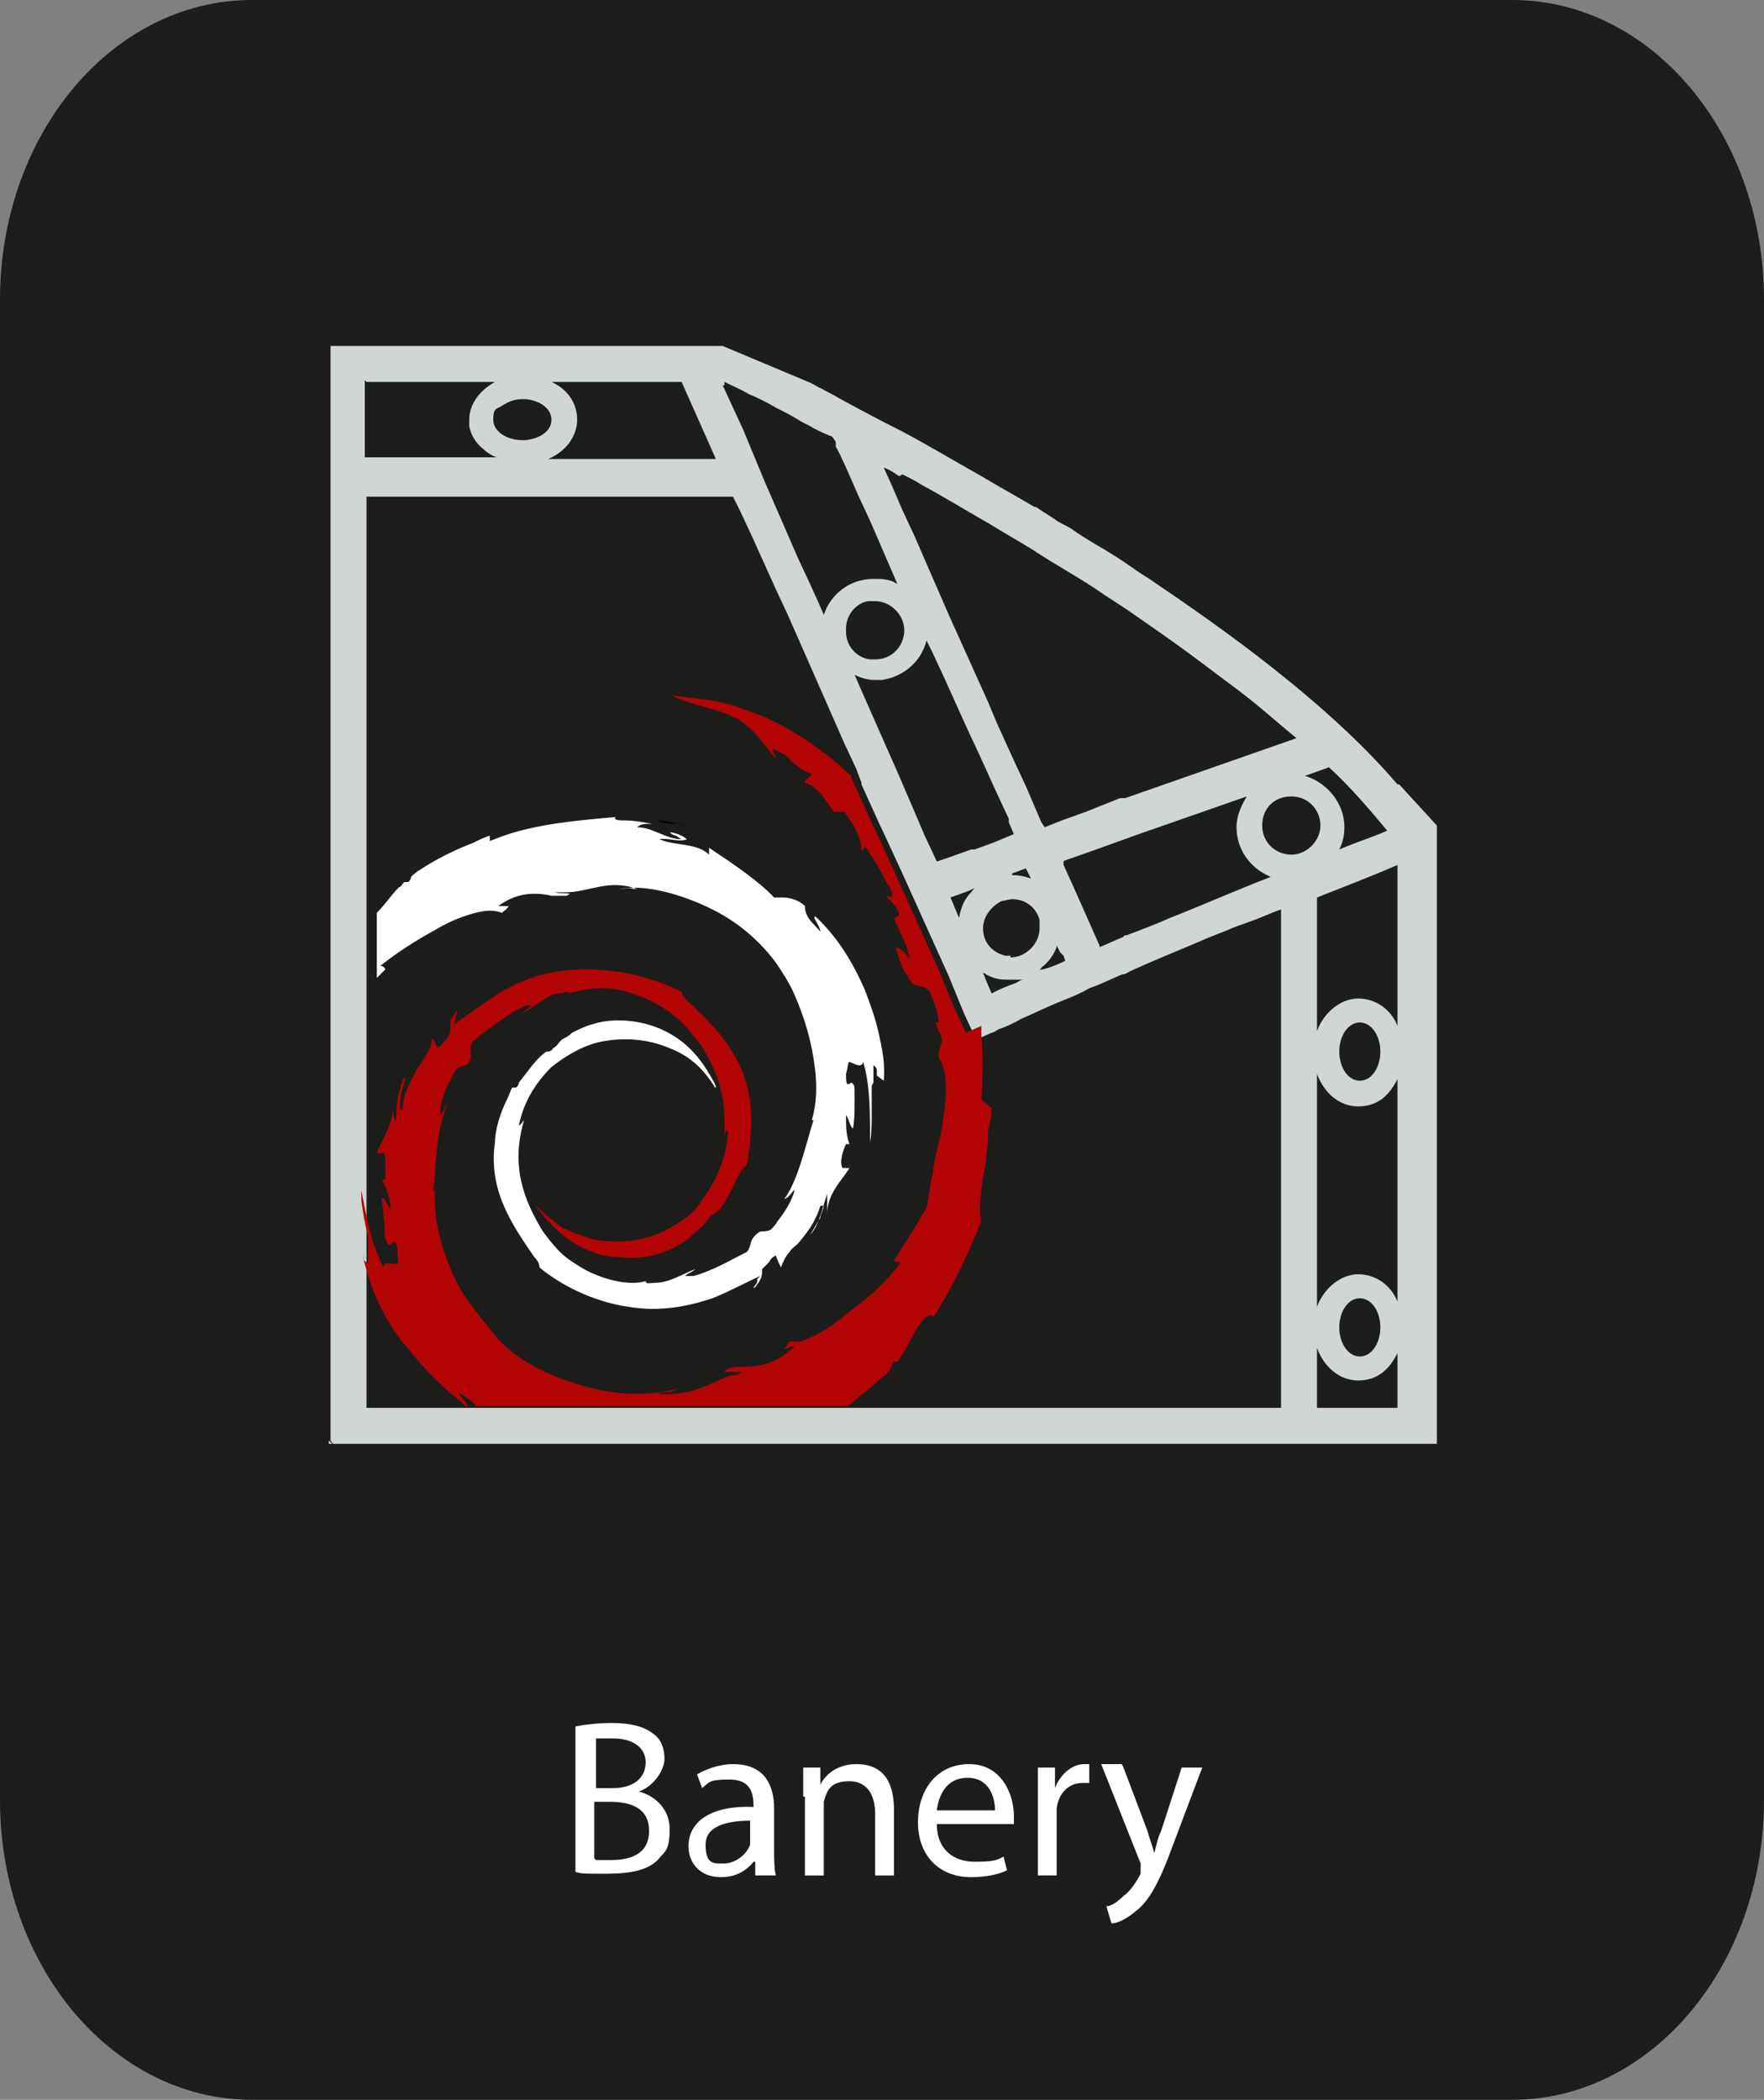
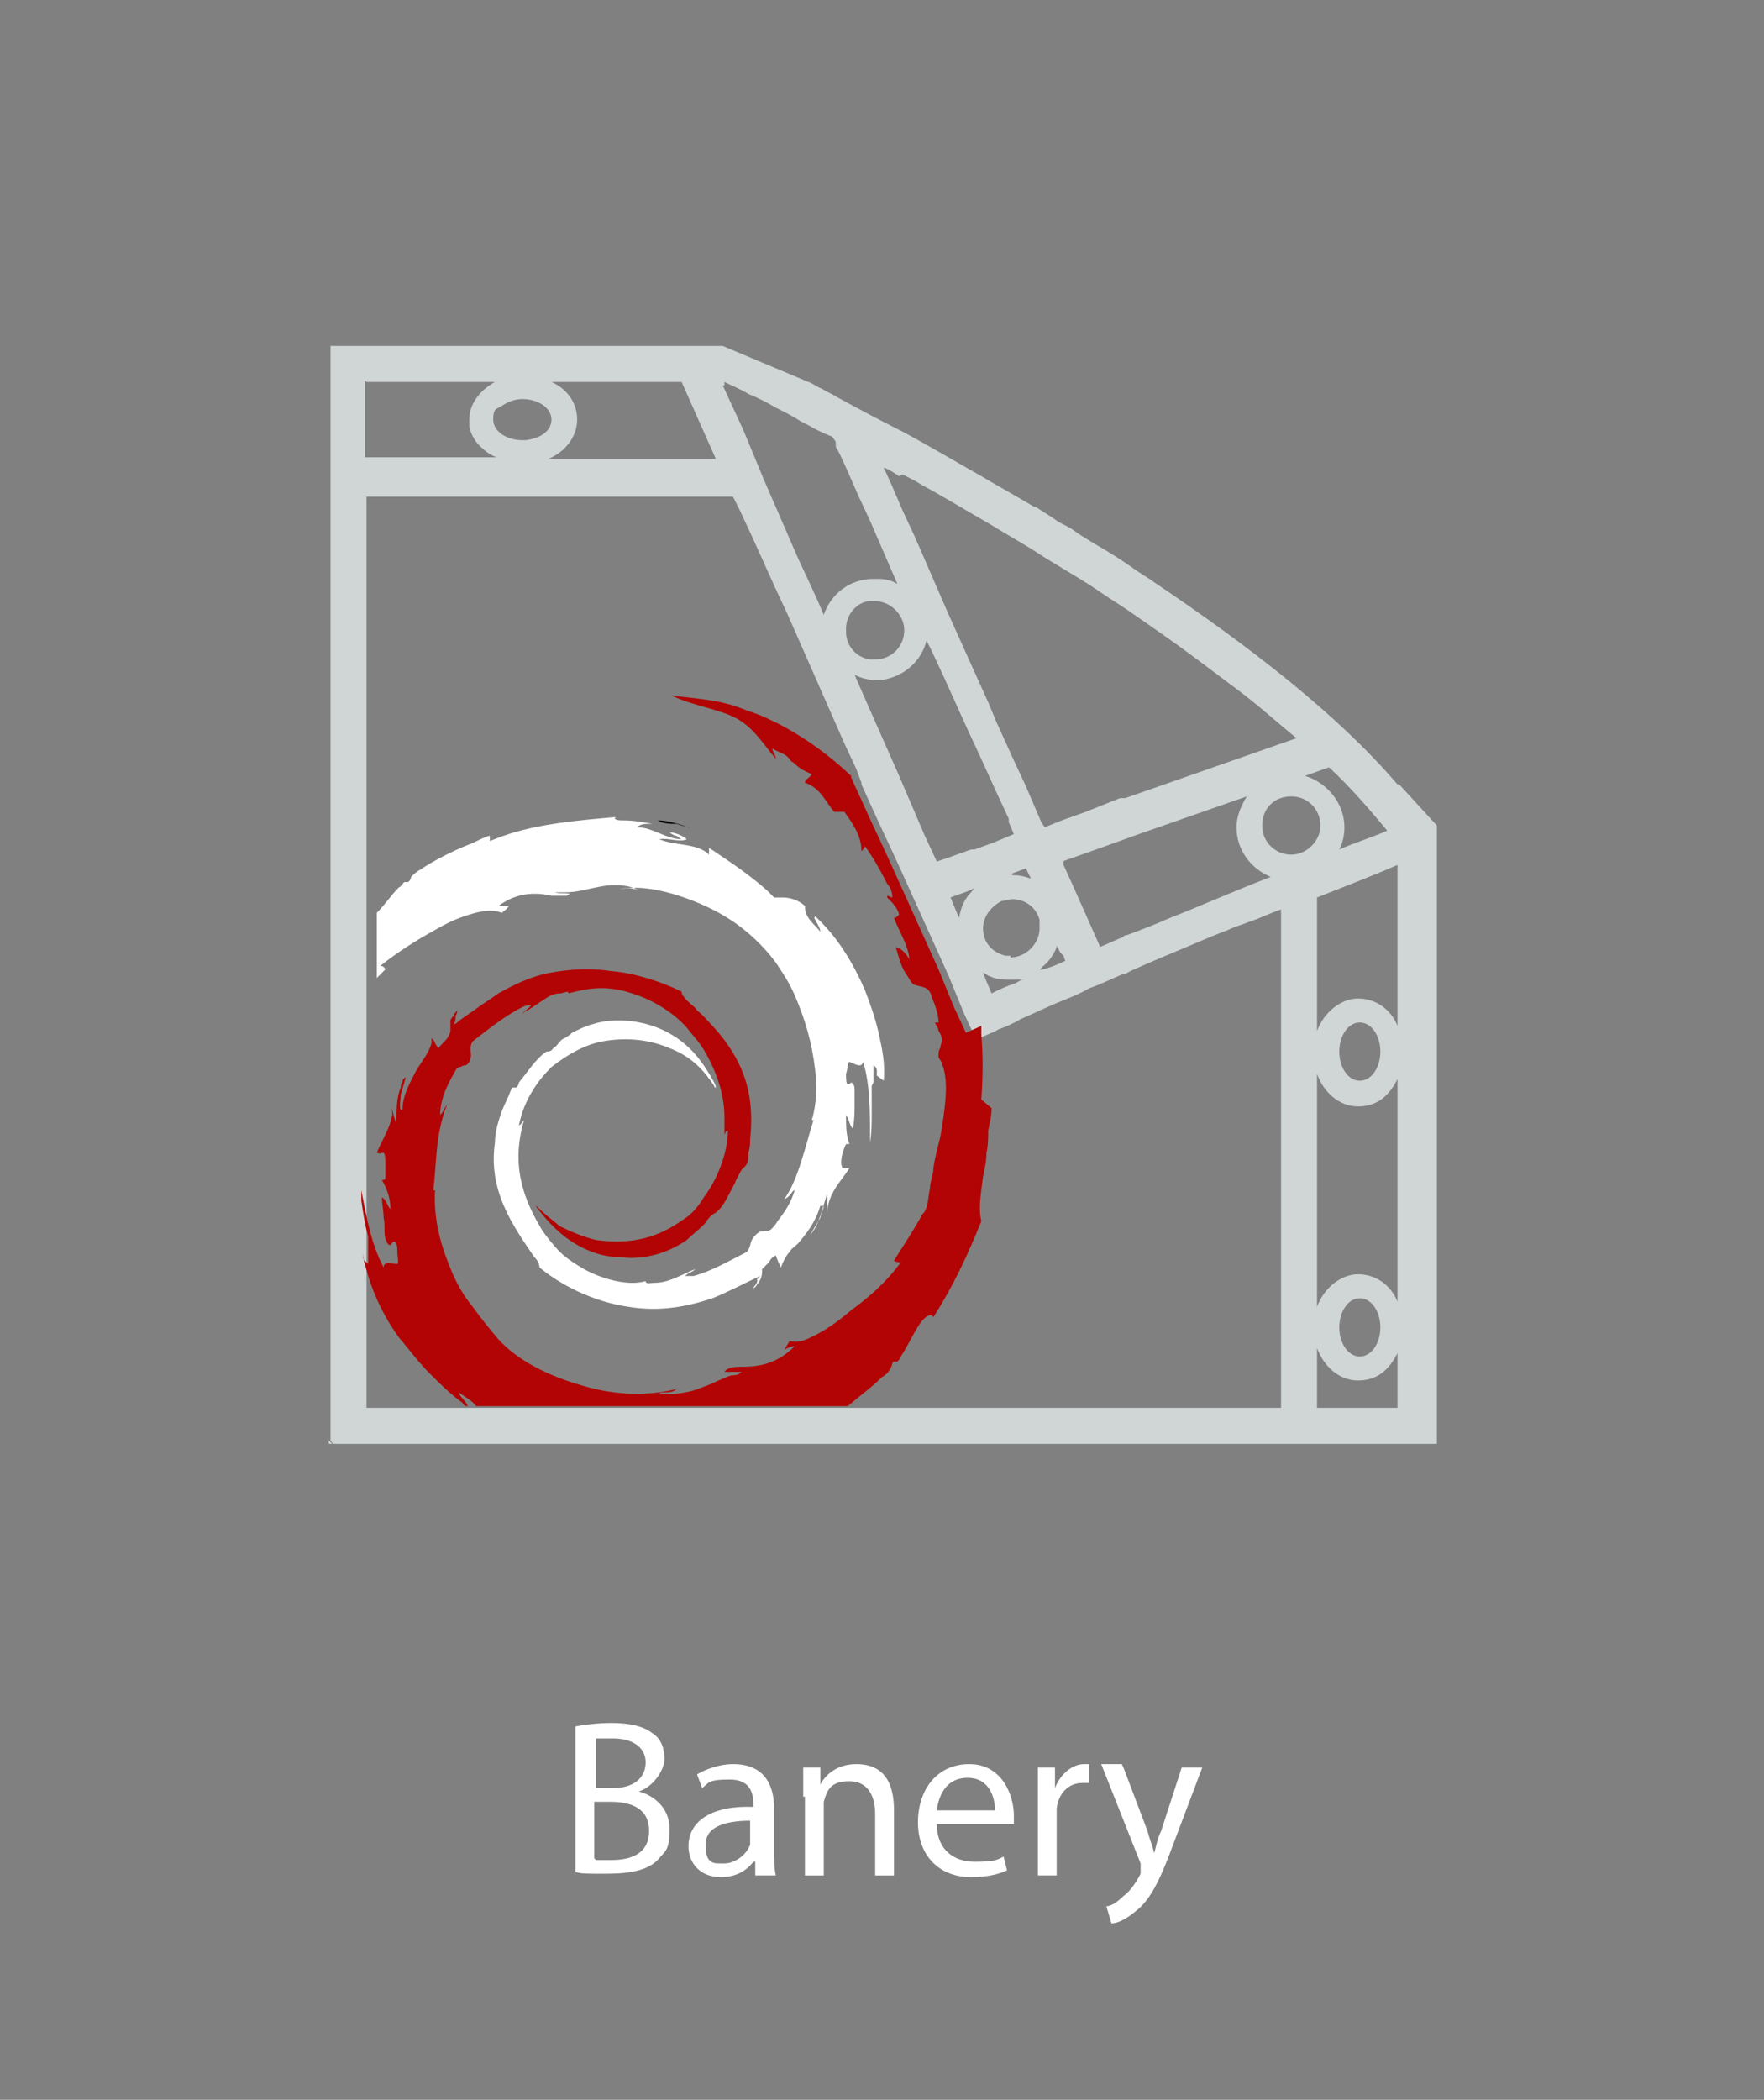
<svg xmlns="http://www.w3.org/2000/svg" id="Warstwa_1" version="1.1" viewBox="0 0 103 122.6">
  <rect x="0" y="0" width="103" height="122.6" fill="#808080" stroke="none" />
  <defs>
    <style>
      .st0, .st1 {
        fill: #fff;
      }

      .st1, .st2, .st3 {
        fill-rule: evenodd;
      }

      .st2 {
        fill: #b20404;
      }

      .st4 {
        fill: #1d1d1b;
      }

      .st5 {
        fill: #d0d6d6;
      }

      .st3 {
        fill: #060703;
      }
    </style>
  </defs>
-   <path class="st4" d="M103,17.5v87.6c0,9.7-6.6,17.5-14.7,17.5H14.7c-8.1,0-14.7-7.8-14.7-17.5V17.5C0,7.8,6.6,0,14.7,0h73.6c8.1,0,14.7,7.8,14.7,17.5Z" />
  <g>
    <path class="st0" d="M33.6,100.8c.5-.1,1.3-.2,2.1-.2,1.1,0,1.9.2,2.4.6.5.3.7.9.7,1.5s-.6,1.6-1.5,1.9h0c.8.2,1.8.9,1.8,2.2s-.3,1.3-.7,1.8c-.6.6-1.6.8-3,.8s-1.4,0-1.8-.1v-8.6ZM34.8,104.4h1c1.2,0,1.9-.6,1.9-1.5s-.8-1.4-1.9-1.4-.8,0-1,0v2.8ZM34.8,108.6c.2,0,.5,0,.9,0,1.2,0,2.2-.4,2.2-1.7s-1-1.7-2.3-1.7h-.9v3.3Z" />
    <path class="st0" d="M44.1,109.5v-.8h-.1c-.4.5-1,.9-1.9.9-1.3,0-1.9-.9-1.9-1.8,0-1.5,1.4-2.4,3.8-2.3h0c0-.7-.1-1.6-1.4-1.6s-1.2.2-1.6.5l-.3-.8c.5-.3,1.3-.6,2.1-.6,1.9,0,2.4,1.3,2.4,2.6v2.4c0,.5,0,1.1.1,1.5h-1ZM43.9,106.3c-1.2,0-2.7.2-2.7,1.4s.5,1.1,1.1,1.1,1.3-.5,1.5-1.1c0-.1,0-.2,0-.4v-1.1Z" />
    <path class="st0" d="M46.9,104.9c0-.7,0-1.2,0-1.7h1v1h0c.3-.6,1-1.2,2.1-1.2s2.2.5,2.2,2.7v3.8h-1.1v-3.6c0-1-.4-1.9-1.5-1.9s-1.3.5-1.5,1.2c0,.1,0,.3,0,.5v3.8h-1.1v-4.6Z" />
    <path class="st0" d="M54.7,106.5c0,1.5,1,2.2,2.2,2.2s1.3-.1,1.7-.3l.2.8c-.4.2-1.1.4-2.1.4-1.9,0-3.1-1.3-3.1-3.2s1.1-3.4,3-3.4,2.6,1.8,2.6,3,0,.4,0,.5h-4.4ZM58.1,105.7c0-.7-.3-1.9-1.6-1.9s-1.7,1.1-1.8,1.9h3.3Z" />
    <path class="st0" d="M60.6,105.2c0-.7,0-1.4,0-2h1v1.2h0c.3-.8,1-1.4,1.7-1.4s.2,0,.3,0v1.1c-.1,0-.2,0-.4,0-.8,0-1.4.6-1.5,1.5,0,.2,0,.3,0,.5v3.4h-1.1v-4.3Z" />
    <path class="st0" d="M65.6,103.2l1.4,3.7c.1.4.3.9.4,1.3h0c.1-.4.2-.9.4-1.3l1.2-3.7h1.2l-1.7,4.5c-.8,2.2-1.4,3.3-2.2,3.9-.6.5-1.1.7-1.4.7l-.3-1c.3,0,.7-.3,1-.6.3-.2.7-.7,1-1.3,0-.1,0-.2,0-.3s0-.2,0-.3l-2.3-5.8h1.2Z" />
  </g>
  <g>
    <path class="st5" d="M60.7,56.8s0,0,0,0c-.3.1-.6.3-.9.4,0,0,0,0,0,0,.3-.1.6-.3.9-.4Z" />
    <polygon class="st5" points="54.6 50.5 54.6 50.5 54.6 50.4 54.6 50.5" />
    <path class="st5" d="M56,53.6h0s0,0,0,0h0Z" />
    <path class="st5" d="M21.3,69.2c0,.2,0,.5,0,.7v-.4c0,0,0-.2,0-.3ZM19.2,84.1v.2h.2c0,0-.1-.1-.2-.2ZM19.2,79.5v.2c0,0,0-.2,0-.2,0,0,0,0,0,0Z" />
    <path class="st5" d="M81.6,45.8c-3.5-4.1-8.7-8.1-14.2-11.8-.4-.3-.8-.5-1.2-.8-.7-.5-1.5-1-2.2-1.4-.5-.3-1-.6-1.4-.9-.3-.2-.6-.3-.9-.5-.4-.3-.8-.5-1.2-.8,0,0,0,0-.1,0-1-.6-2.1-1.2-3.1-1.8-1.6-.9-3.1-1.8-4.6-2.6-1.4-.7-2.7-1.4-3.8-2-.3-.2-.6-.3-.9-.5-.3-.1-.5-.3-.8-.4l-5-2.1h-22.9v59.4s0,0,0,0c0,0,0,.2,0,.2v4.3c0,0,.1.2.2.2h64.4v-36.1l-2.2-2.4ZM77.6,44.8c1.3,1.2,2.4,2.5,3.4,3.7-.9.4-1.9.7-2.8,1.1.2-.4.3-.8.3-1.3,0-1.4-1-2.6-2.3-3l1.4-.5ZM52.7,27.7c.4.2.8.4,1.1.6,1.3.7,2.6,1.5,4,2.3.8.5,1.7,1,2.5,1.5h0s0,0,0,0c1.2.8,2.5,1.5,3.7,2.3.7.5,1.4.9,2.1,1.4,1.3.9,2.6,1.8,3.8,2.7.8.6,1.6,1.2,2.4,1.8,1.2.9,2.3,1.9,3.4,2.8l-10,3.5h-.3c0,0-2,.8-2,.8l-1.4.5-1,.4-.2-.4.2.4h0s-.2-.3-.2-.3h0s-.9-2.1-.9-2.1l-.7-1.5h0s-1-2.2-1-2.2l-.5-1.2h0s-2.3-5.1-2.3-5.1l-1-2.3h0s0,0,0,0h0s-1-2.3-1-2.3l-.7-1.5-.6-1.4-.5-1.1c.3.1.6.3.9.5ZM64.2,55.2l-1.6-3.6-.5-1.1v-.2c-.1,0,.2-.1.2-.1l1.7-.6,2.5-.9,6.3-2.2c-.3.5-.6,1.1-.6,1.8,0,1.3.8,2.4,2,2.9-2.1.8-4.1,1.7-5.9,2.4-.9.4-1.7.7-2.5,1,0,0-.2,0-.2.1-.5.2-.9.4-1.4.6,0,0,0,0,0,0h0c0,0,0,0,0,0ZM62.1,55.8h0c0,0,.1.3.1.3-.4.2-.9.4-1.3.5,0,0-.2,0-.3.1,0,0,.2-.1.2-.2.4-.3.7-.7.9-1.2,0,0,0,0,0-.1l.2.4h0s0,0,0,0h0s0,0,0,0ZM59,55.8c-.1,0-.2,0-.3,0-.8-.2-1.3-.8-1.3-1.6h0c0-.7.5-1.3,1.1-1.6.2,0,.4-.1.6-.1.8,0,1.4.5,1.6,1.2,0,.1,0,.3,0,.5,0,.9-.8,1.7-1.7,1.7ZM59.8,57.2c-.2,0-.3.1-.5.2h0c-.6.2-1,.4-1.4.6l-.3-.7-.2-.5c.1,0,.3.2.4.2.4.2.8.2,1.2.2s.2,0,.4,0c.1,0,.2,0,.4,0ZM55.5,52.4l1.1-.4.4-.2c-.1,0-.2.2-.3.3-.4.4-.6.9-.7,1.5l-.5-1.2ZM56,53.6h0s0,0,0,0h0ZM56.7,49.6l-1.4.5-.6.2h0s0,0,0,0h0s-.7-1.5-.7-1.5l-.6-1.4-.9-2.1-1.9-4.3-.7-1.6c.4.2.8.3,1.2.3s.3,0,.4,0c1.3-.2,2.3-1.1,2.6-2.3l.3.6.7,1.5,1.4,3.1.7,1.5,1,2.2.7,1.5v.2c0,0,0,0,0,0h0s0,0,0,0l.3.7-1.2.5-1.1.4ZM49.4,36.7c0-.8.6-1.5,1.3-1.6.1,0,.2,0,.4,0,.9,0,1.7.8,1.7,1.7s-.7,1.7-1.7,1.7-.2,0-.3,0c-.8-.1-1.4-.8-1.4-1.6ZM59.1,51l.8-.3.3.6c-.3-.1-.6-.2-1-.2,0,0-.1,0-.1,0,0,0-.1,0-.2,0h.2ZM42.3,22.3c.4.2.9.4,1.4.7.5.2,1.1.5,1.6.8.4.2.8.4,1.3.7.3.2.6.3.9.5.4.2.6.3,1.1.5,0,0,.2.3.2.3v.3c.1,0,1.3,2.8,1.3,2.8l.7,1.5,1.6,3.7c-.3-.2-.7-.3-1.1-.3-.1,0-.2,0-.3,0-1.4,0-2.5.9-2.9,2.1l-.3-.7-.5-1.1-.7-1.5h0c0,0-2-4.6-2-4.6l-1.2-2.9-1.2-2.6h.1ZM39.8,22.3l2,4.5h-9.8c1-.4,1.7-1.3,1.7-2.3s-.6-1.8-1.5-2.2h7.6ZM29.3,23.7c.3-.2.7-.4,1.2-.4.9,0,1.7.5,1.7,1.2s-.7,1.1-1.5,1.2c0,0-.1,0-.2,0-.9,0-1.7-.5-1.7-1.2s.2-.6.5-.8ZM21.4,22.3h7.5c-.9.5-1.5,1.3-1.5,2.2s0,.3,0,.4c.1.5.4,1,.8,1.3.2.2.5.4.8.5h-7.7v-4.5ZM74.8,82.2H21.4v-12.3c0-.2,0-.4,0-.7,0,0,0,.2,0,.3V29h21.4l.4.8.7,1.5,1.4,3.1.7,1.5,3.3,7.5.7,1.5.3.8h0s0,.1,0,.1l1,2.2.7,1.5.6,1.3,2.8,6.2.9,2.2.7,1.5.9-.4h0s.1,0,.4-.2c.3-.1.8-.3,1.3-.6.7-.3,1.5-.7,2.5-1.1.5-.2,1-.4,1.5-.7.6-.2,1.2-.5,1.9-.8.2,0,.3-.1.5-.2,1.1-.5,2.3-1,3.5-1.5.7-.3,1.4-.6,2.2-.9.4-.2.8-.3,1.3-.5.6-.2,1.2-.5,1.8-.7v28.9ZM75.4,49.9c-.9,0-1.7-.7-1.7-1.7s.7-1.7,1.7-1.7,1.7.8,1.7,1.7-.8,1.7-1.7,1.7ZM81.6,82.2h-4.7v-3.5c.4,1.1,1.3,1.9,2.4,1.9s1.8-.6,2.3-1.6v3.2ZM78.2,77.5c0-.9.5-1.7,1.2-1.7s1.2.8,1.2,1.7-.5,1.7-1.2,1.7-1.2-.8-1.2-1.7ZM81.6,76c-.4-1-1.3-1.6-2.3-1.6s-2,.8-2.4,1.9v-13.6c.4,1.1,1.3,1.9,2.4,1.9s1.8-.6,2.3-1.6v13.1ZM78.2,61.4c0-.9.5-1.7,1.2-1.7s1.2.8,1.2,1.7-.5,1.7-1.2,1.7-1.2-.8-1.2-1.7ZM81.6,59.9c-.4-1-1.3-1.6-2.3-1.6s-2,.8-2.4,1.9v-7.8c1.5-.6,3.1-1.2,4.7-1.9v9.4Z" />
    <polygon class="st5" points="61.2 48.3 61.2 48.3 61 47.9 61 47.9 61 47.9 61.2 48.3" />
  </g>
  <g>
    <path class="st2" d="M57.9,64.7c0,.4-.1.9-.2,1.3,0,.4,0,.9-.1,1.3,0,.5-.1.9-.2,1.4-.1.9-.3,1.8-.1,2.6-.8,2-1.7,3.9-2.8,5.6-.2-.3-.6.1-.8.4-.4.6-.7,1.3-1.1,1.9,0,.1-.2.3-.2.3,0,0-.2,0-.2,0-.1,0-.1.2-.2.4-.1.2-.3.4-.5.5-.6.6-1.3,1.1-2,1.7h-21.7c-.2-.3-.6-.5-1-.8,0,.2.3.4.4.6,0,0,.1.1.1.2-.1,0-.2,0-.3-.2-.7-.5-1.3-1.1-1.9-1.7-.7-.7-1.2-1.4-1.8-2.1-.8-1.1-1.4-2.3-1.8-3.6-.1-.4-.3-.9-.3-1.3,0,0,0,.1,0,.2,0,.2.2.3.3.4,0-.3,0-.5,0-.8s0-.2,0-.3c0,0,0,0,0-.1,0,0,0-.3,0-.4-.2-.7-.3-1.4-.4-2.1,0,0,0-.1,0-.2,0-.2,0-.4,0-.7,0,0,0,.2,0,.3.3,1.6.6,3.2,1.3,4.5,0-.4.5-.2.8-.2.1-.1,0-.4,0-.7,0-.2,0-.6-.2-.6-.1,0-.1.1-.2.2-.2,0-.2-.2-.3-.4-.1-.3,0-.8-.1-1.2,0-.4-.1-.8-.1-1.2.3.2.3.5.5.7,0-.6-.2-1.2-.5-1.7,0,0,.2,0,.2-.1,0-.2,0-.5,0-.8s0-.6-.1-.7c-.1,0-.2.1-.4,0,.3-.7.8-1.5.9-2.2,0-.2,0-.5,0-.8,0,0,0,.2,0,.3,0,.3.1.6.2.9.1-.6,0-1.3.3-2,0-.1,0-.2.1-.3,0-.1,0-.2.2-.3-.1.3-.2.7-.3,1,0,.3-.1.7,0,.9,0,0,0,0,.1,0,0-.8.4-1.5.7-2.1.3-.6.8-1.1,1-1.8,0,0,0-.2,0-.3,0,0,.2.2.2.3,0,0,.1.2.2.3.2-.3.6-.5.7-1,0-.2,0-.4,0-.6,0-.1.1-.2.2-.3,0-.1.1-.2.2-.3,0,0,0,.2-.1.3,0,.2,0,.3-.1.5.1,0,.2-.1.3-.2.3-.2.7-.5,1-.7.4-.3.9-.6,1.3-.9.9-.5,1.9-1,3-1.2,1.1-.2,2.3-.3,3.6-.1,1.3.1,2.9.6,4.1,1.2,0,.2.2.4.4.6.2.2.4.3.5.5.4.3.7.7,1,1,1.6,1.8,2.4,3.7,2.1,6.5,0,.2,0,.5-.1.8,0,.3,0,.6-.2.8,0,0-.1.1-.2.2-.1.2-.3.5-.4.8-.4.7-.6,1.3-1.1,1.7,0,0-.2.1-.3.2-.2.2-.3.4-.4.5-.3.3-.7.6-1,.9-1,.7-2.4,1.2-3.9,1-.5,0-1.1-.1-1.6-.3-1.4-.5-2.4-1.5-3.1-2.4,0,0-.2-.2-.2-.3.4.4.9.8,1.4,1.2.6.3,1.3.6,2.1.8,2.2.3,3.7-.2,5.1-1.2.5-.3.9-.8,1.2-1.3.7-.9,1.4-2.5,1.4-3.9-.1,0-.2.2-.2.3,0-.3,0-.6,0-1,0-1.5-.5-2.8-1.2-4-.3-.5-.7-.9-1-1.3-.7-.8-1.9-1.6-3.2-2-1.5-.5-2.6-.3-3.7,0,0-.2-.3,0-.5,0-.4,0-.7.2-1,.4-.3.2-.6.4-.9.6-.1,0-.2.1-.3.2.1-.2.4-.3.5-.5-.2,0-.3,0-.5.1-1,.5-2,1.3-2.9,2-.2.3-.1.6-.1.8,0,.2-.1.5-.3.6,0,0-.2,0-.3.1-.1,0-.2,0-.3.2-.4.7-.9,1.6-.9,2.6.2-.2.3-.5.4-.6-.7,1.8-.6,3.4-.8,5,0,0,.1,0,.1,0-.1,1.8.4,3.4,1,4.8.3.7.7,1.4,1.2,2,.5.7,1,1.3,1.5,1.9,1.1,1.2,2.8,2.1,4.9,2.7,2,.6,3.9.6,5.5.2-.2.2-.5.2-.8.2,0,0-.2,0-.2.1,0,0,.2,0,.3,0,.8,0,1.5-.1,2.2-.4.6-.2,1.1-.5,1.7-.7.2,0,.4,0,.6-.2-.1,0-.3,0-.5,0-.2,0-.3,0-.5,0,.2-.3.7-.3,1.1-.3,1.3,0,2.2-.4,3-1.2-.2,0-.4.1-.6.2.1-.2.2-.3.3-.5.5.1.8,0,1.2-.2.9-.4,1.7-1,2.4-1.6,1.1-.8,2.1-1.7,2.9-2.8-.1,0-.3,0-.4-.1.5-.8,1.1-1.7,1.6-2.6,0-.1.2-.2.2-.3.2-.3.2-.9.3-1.3,0-.4.2-.8.2-1.2.1-.8.4-1.6.5-2.4.2-1.3.4-2.7,0-3.7,0-.1-.2-.3-.2-.4,0-.2,0-.4.1-.5,0-.2.1-.3.1-.5,0-.1-.1-.4-.2-.5,0-.2-.2-.4-.2-.5,0,0,.1,0,.2,0,0-.5-.2-1-.4-1.5,0-.1-.1-.3-.2-.4-.2-.2-.5-.2-.8-.3-.1,0-.3-.3-.4-.5-.4-.5-.5-1.1-.7-1.7.4.1.6.4.8.7-.1-.9-.6-1.6-.9-2.4.1,0,.2-.1.3-.2-.1-.4-.4-.7-.7-1,0,0,0,0,0-.1.1,0,.2.1.3.1,0-.3-.1-.6-.3-.8-.4-.8-.8-1.5-1.3-2.2,0,.1-.1.2-.2.3,0-.9-.5-1.6-1-2.3-.2,0-.4,0-.6,0-.5-.6-.8-1.4-1.7-1.7,0-.2.3-.3.4-.5-.5-.2-.8-.4-1.1-.7-.1,0-.2-.2-.3-.3-.2-.2-.6-.3-.9-.5,0,.2.2.4.2.6-.7-.8-1.2-1.7-2.2-2.3-.5-.3-1.2-.5-1.9-.7-.7-.2-1.4-.4-2-.7,1.3.2,2.7.2,4.2.8.5.2.9.3,1.3.5,2,.9,3.6,2.1,5,3.4h0s0,.1,0,.1l1,2.2.7,1.5.6,1.3,2.8,6.2.9,2.2.7,1.5.9-.4c0,.2,0,.3,0,.5.1,1.2.1,2.4,0,3.8Z" />
    <g>
      <path class="st3" d="M40.4,48.3c-.3,0-.6-.1-.9-.2-.4,0-.8,0-1.1-.2.6,0,1.2.2,1.8.4,0,0,.2,0,.2,0Z" />
      <polygon class="st3" points="30.6 74 30.6 74 30.6 74 30.6 74" />
      <path class="st1" d="M19.3,79.5c0,0,0,.2,0,.2v-.2s0,0,0,0Z" />
      <path class="st1" d="M51.2,62.8c0,0,0-.2,0-.3,0,0,0-.2-.2-.3,0,.2,0,.4,0,.5,0,.2,0,.4,0,.5,0,0,0,0-.1.2,0,0,0,.3,0,.4,0,.4,0,.8,0,1.2,0,.6,0,1.1-.1,1.7,0,0,0-.2,0-.3,0-1.5,0-3.1-.4-4.4-.1.4-.5.1-.8,0-.1,0-.1.4-.2.7,0,.2,0,.6.1.6s.1,0,.2-.1c.2.1.2.3.2.5,0,.2,0,.4,0,.7,0,.5,0,1-.1,1.5-.2-.2-.2-.5-.4-.8,0,.6,0,1.2.2,1.7,0,0-.2,0-.2,0-.2.4-.4,1.1-.2,1.4.1,0,.2,0,.4,0-.5.8-1.3,1.5-1.3,2.7,0,0,0-.2,0-.3,0-.3,0-.6,0-.9-.3.9-.5,1.9-1,2.4.2-.3.4-.7.6-1,0-.2.2-.5.2-.7,0,0-.1,0-.2,0-.3,1-.8,1.6-1.3,2.2-.2.2-.4.3-.5.5-.2.2-.4.6-.5.9-.1-.2-.2-.4-.3-.7-.2.1-.3.2-.4.4-.1.1-.3.3-.4.4,0,.2,0,.4-.1.6,0,0-.1.2-.2.3,0,0-.1.2-.2.2,0-.1.3-.3.2-.5,0,0,.1-.1.2-.2-.9.4-1.8.9-2.8,1.3-1.5.5-3.1.8-4.9.5-2.1-.3-4-1.3-5.2-2.3,0-.2-.1-.4-.3-.6-1.3-1.9-2.7-3.9-2.3-6.7,0-.7.3-1.7.7-2.5.1-.2.2-.5.3-.7,0,0,.1,0,.2,0,.1,0,.2-.2.2-.3.5-.6,1-1.4,1.6-1.8.1,0,.3,0,.4-.2.2-.1.3-.3.5-.5.2-.1.4-.2.6-.4.4-.2.8-.4,1.2-.5,1.2-.4,3.1-.3,4.6.6,1.2.7,1.9,1.7,2.5,2.8,0,0,.1.2.1.3,0,0-.1,0-.1-.1-.6-.9-1.3-1.7-2.6-2.2-1.4-.6-2.8-.6-3.9-.4-1.1.2-2.1.8-3,1.5-.8.8-1.6,1.9-1.9,3.4.1,0,.2-.2.3-.3-.8,2.7,0,4.7,1.1,6.5.3.4.6.8,1,1.2.4.4.9.7,1.4,1,1.1.6,2.6,1,3.6.7,0,.2.3.1.5.1.9,0,1.6-.5,2.4-.8-.2.2-.4.2-.6.4.2,0,.4,0,.5,0,1.1-.3,2.1-.9,3.1-1.4.2-.2.2-.5.3-.7s.3-.4.5-.5c.2,0,.4,0,.6-.1.1-.1.3-.3.4-.5.4-.5.8-1.1,1-1.8-.1,0-.2.2-.3.3,0,0-.2.2-.3.2.8-1.1,1.2-3,1.7-4.6,0,0-.1,0-.1,0,.3-1,.3-2,.2-2.9-.2-1.7-.6-3-1.2-4.4-.3-.7-.7-1.3-1.1-1.9-.9-1.2-2.1-2.3-3.7-3.1-1.6-.8-3.8-1.5-5.4-1.2.2,0,.5-.1.8,0,0,0,.2,0,.2,0-1.7-.6-2.8.2-4.2.2-.2,0-.4,0-.6,0,.3.1.6,0,.9.1,0,0-.1,0-.2.1-.2,0-.5,0-.9,0-1.3-.3-2.3,0-3.1.6.2,0,.4,0,.6,0-.1.2-.3.3-.4.4-.7-.3-1.6,0-2.2.2-.6.2-1.2.5-1.7.8-1.1.6-2.2,1.3-3.2,2.1.1,0,.2,0,.3.2-.2.2-.3.3-.5.5v-3.8c.5-.5.8-1,1.3-1.5.1,0,.2-.2.3-.3,0,0,.2,0,.2,0,.1,0,.2-.2.2-.3.1-.1.3-.3.5-.4.9-.6,1.9-1.1,2.9-1.5.3-.1.6-.3.9-.4,0,0,.2-.1.3-.1,0,.1,0,.2,0,.3.3-.1.5-.2.8-.3,2-.7,4.3-.9,6.6-1.1,0,0-.1,0-.1.1.1.1.3.1.5.1.6,0,1.1.1,1.7.2,0,0-.2,0-.2,0-.2,0-.5,0-.7.2.9,0,1.7.7,2.6.7,0,0-.2-.1-.3-.2-.1,0-.3-.1-.4-.2.3,0,.8.2,1,.4-.4.2-1.1-.1-1.6,0,.9.4,2.2.2,2.9.9,0-.2,0-.3,0-.4,1.2.8,2.4,1.6,3.4,2.5,0,0,.3.3.4.4.1,0,.3,0,.5,0,.5,0,1,.2,1.3.5,0,.7.5,1,.9,1.5,0-.2-.2-.5-.3-.7,0,0-.1-.1,0-.2,1.3,1.2,2.2,2.7,2.9,4.3.3.8.6,1.6.8,2.5.2.9.4,1.8.3,2.8Z" />
    </g>
  </g>
</svg>